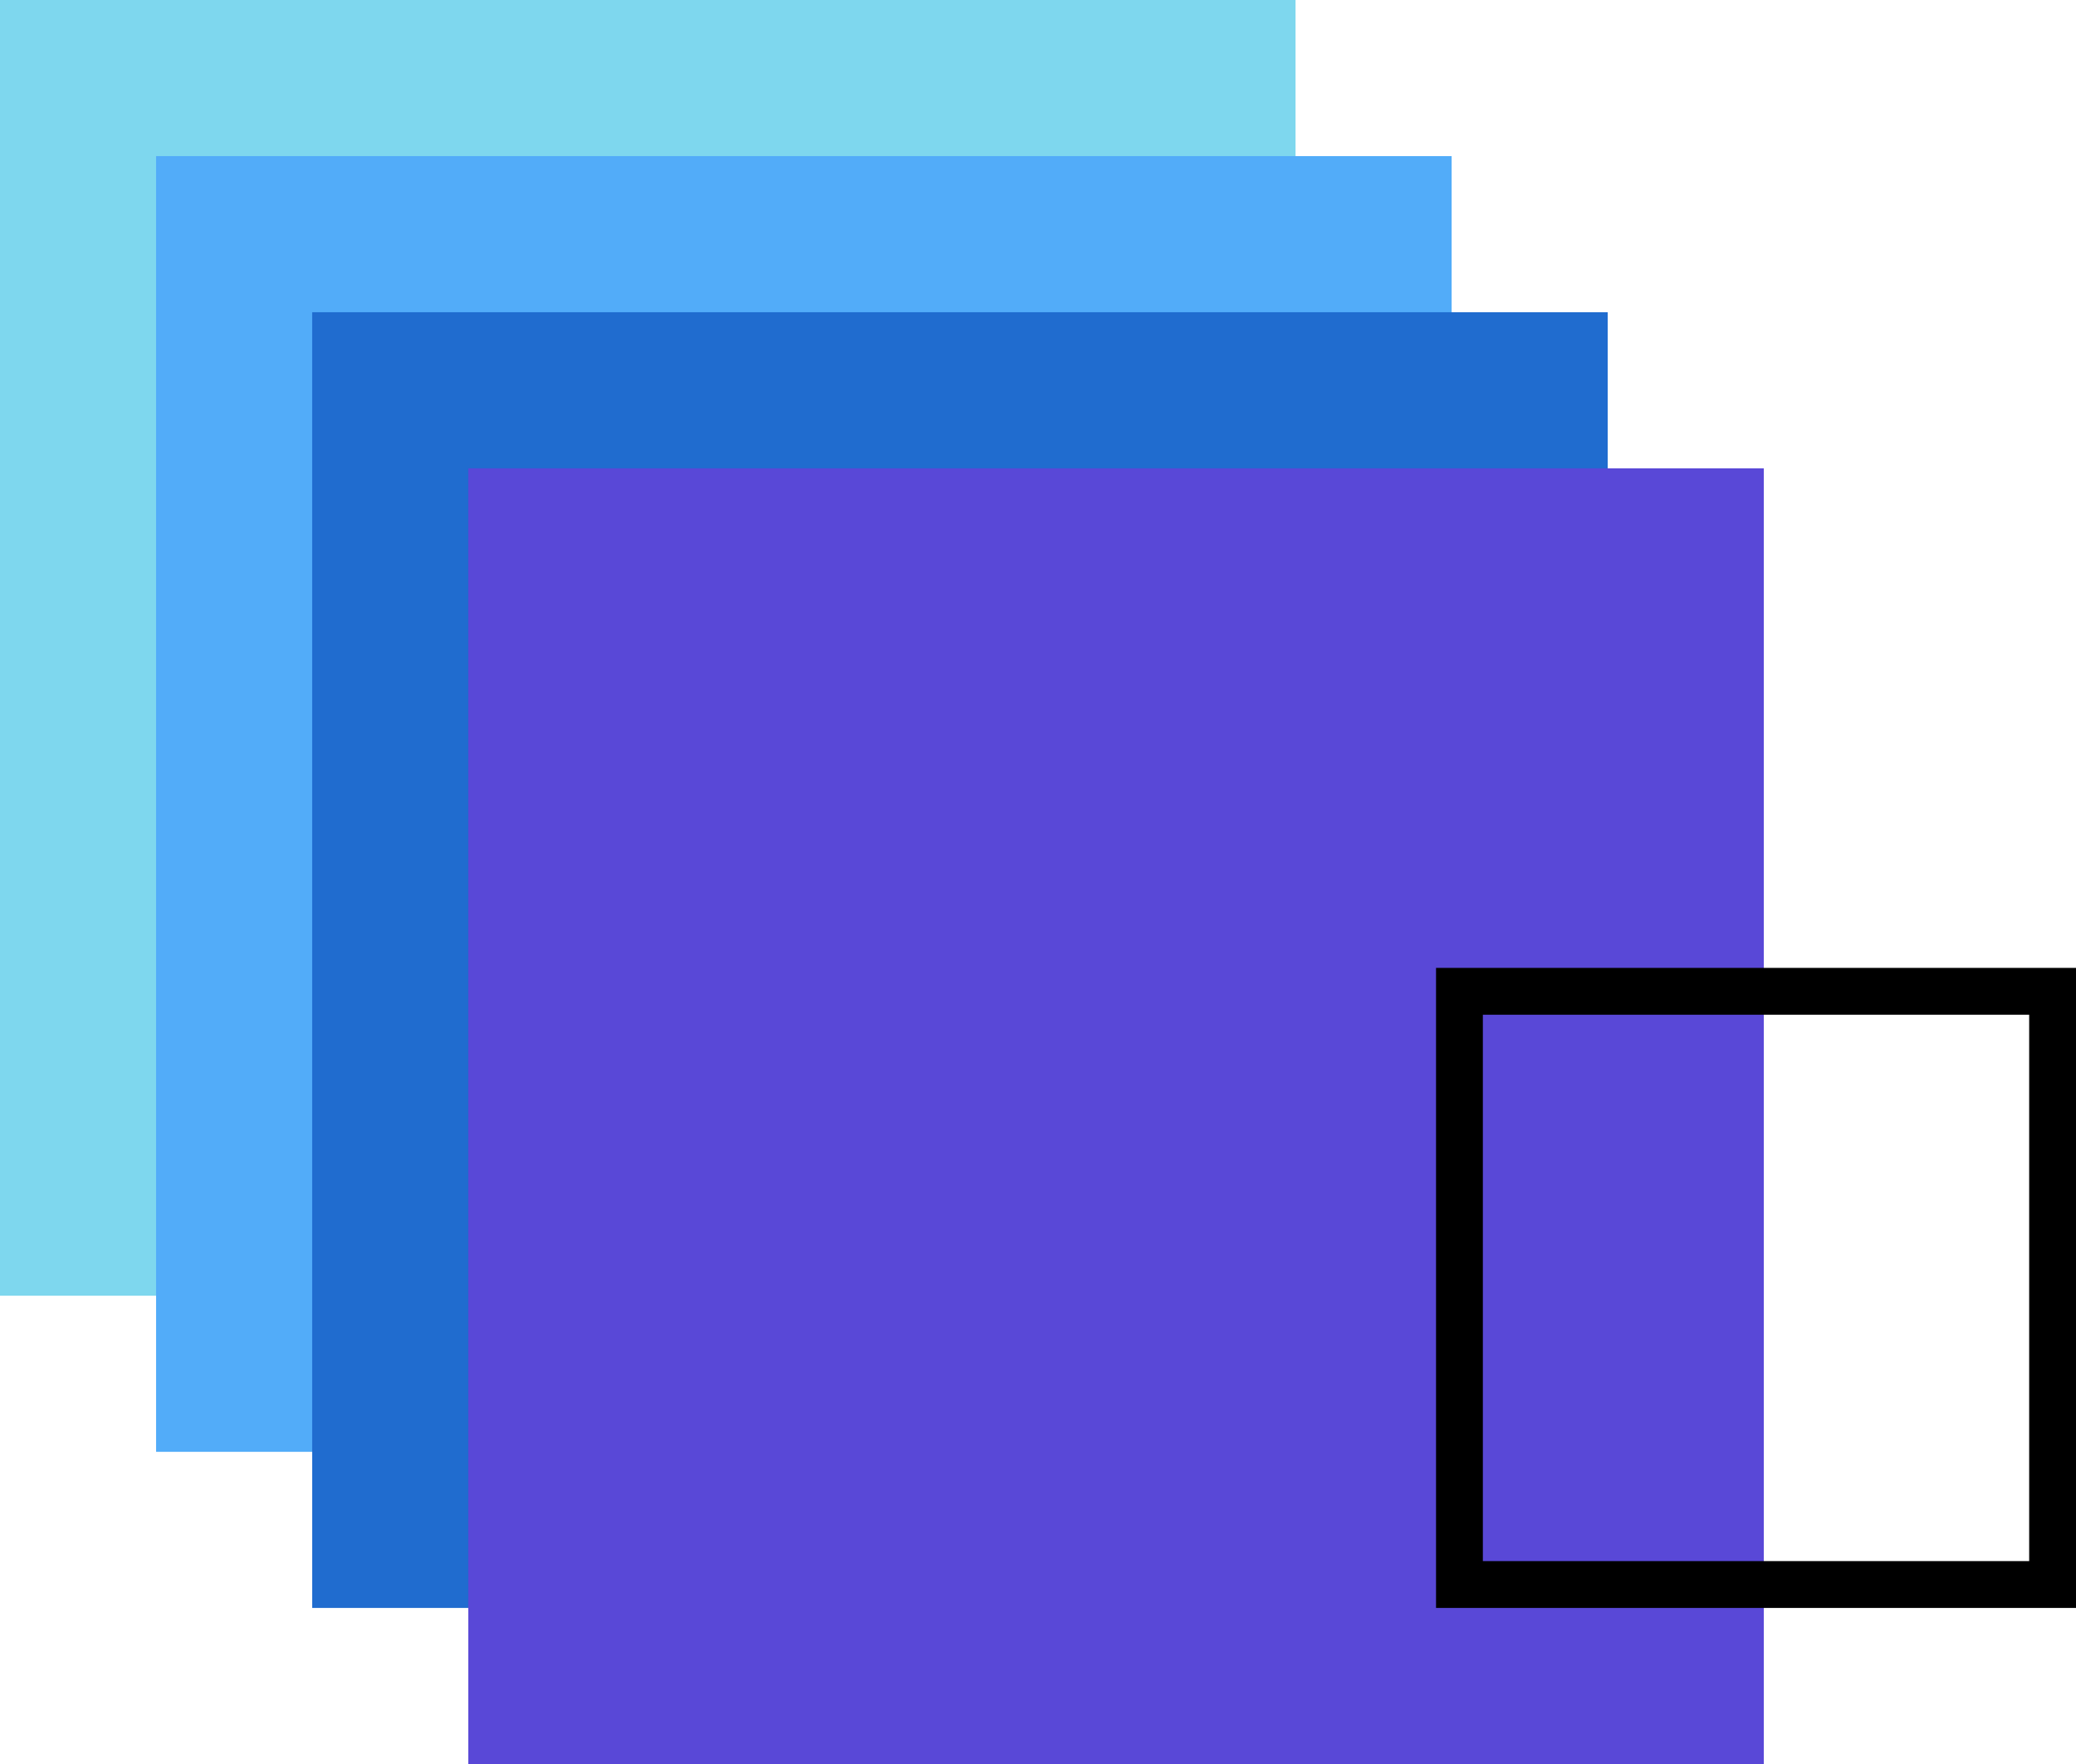
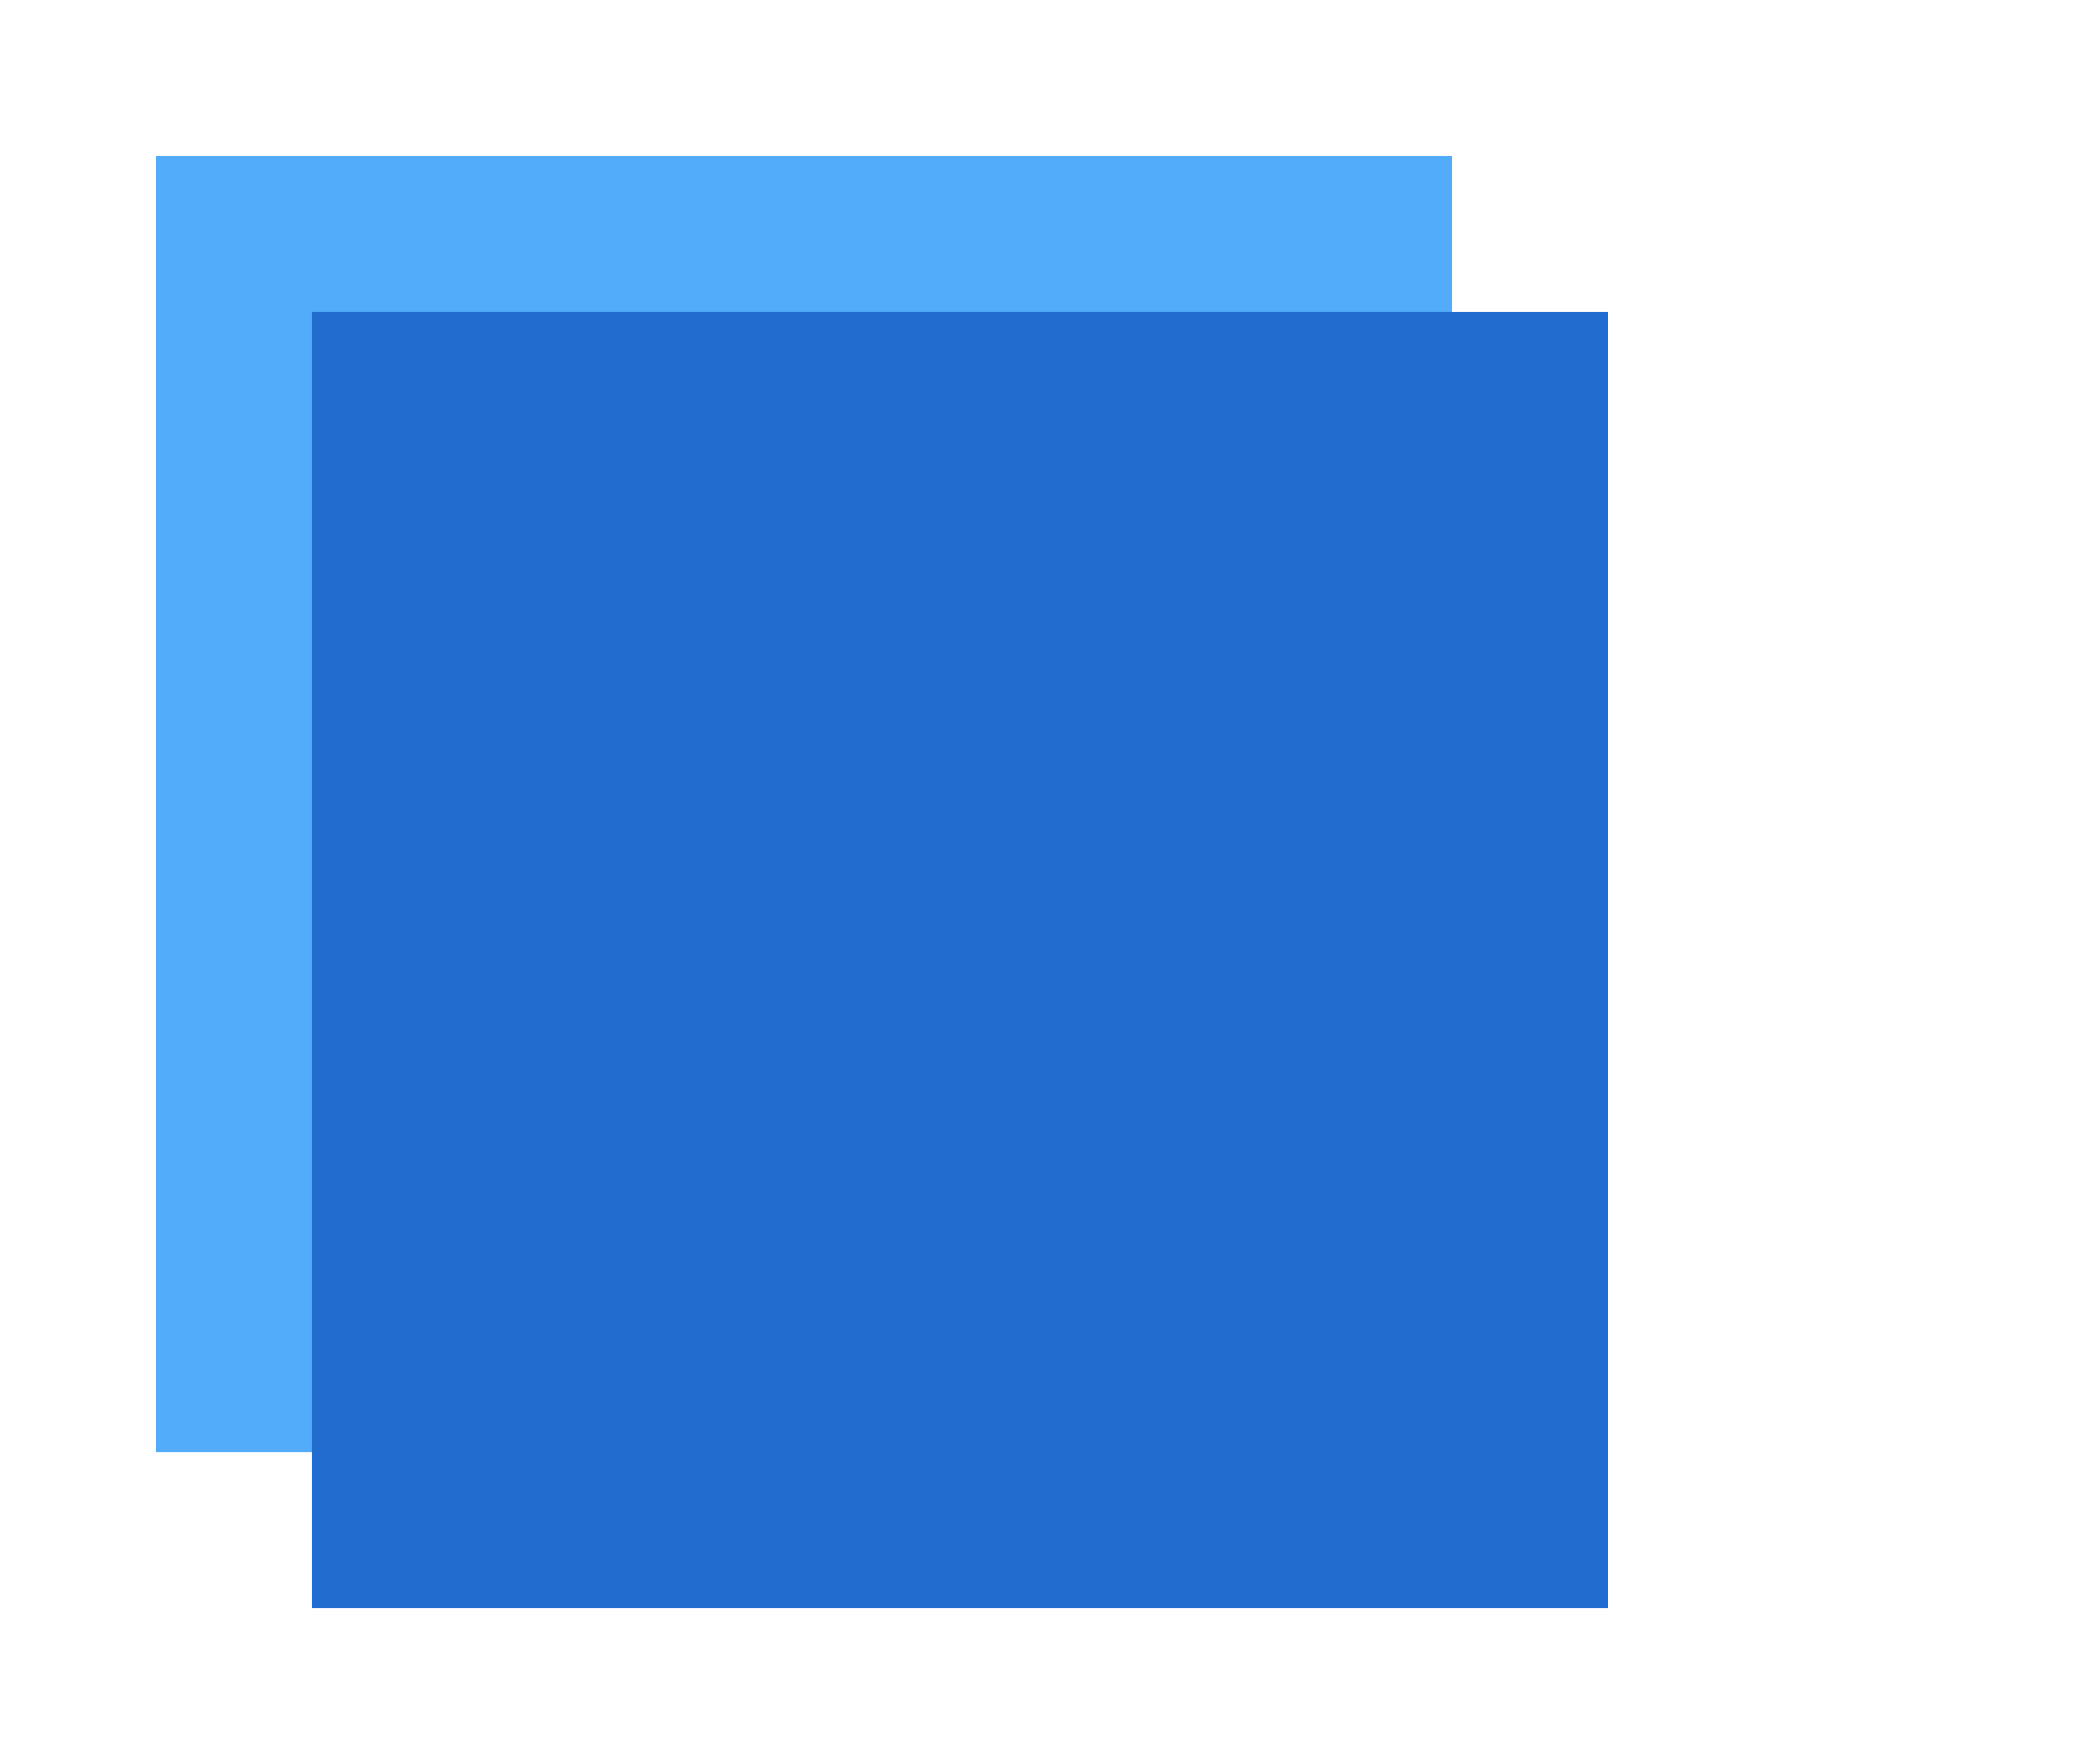
<svg xmlns="http://www.w3.org/2000/svg" width="133" height="113" viewBox="0 0 133 113" fill="none">
-   <rect y="83" width="83" height="83" transform="rotate(-90 0 83)" fill="#7ED7EE" />
  <rect x="10" y="93" width="83" height="83" transform="rotate(-90 10 93)" fill="#52ACF9" />
  <rect x="20" y="103" width="83" height="83" transform="rotate(-90 20 103)" fill="#206CCF" />
-   <rect x="30" y="113" width="83" height="83" transform="rotate(-90 30 113)" fill="#5948D7" />
-   <rect x="93.5" y="63.5" width="38" height="38" stroke="black" stroke-width="3" />
</svg>